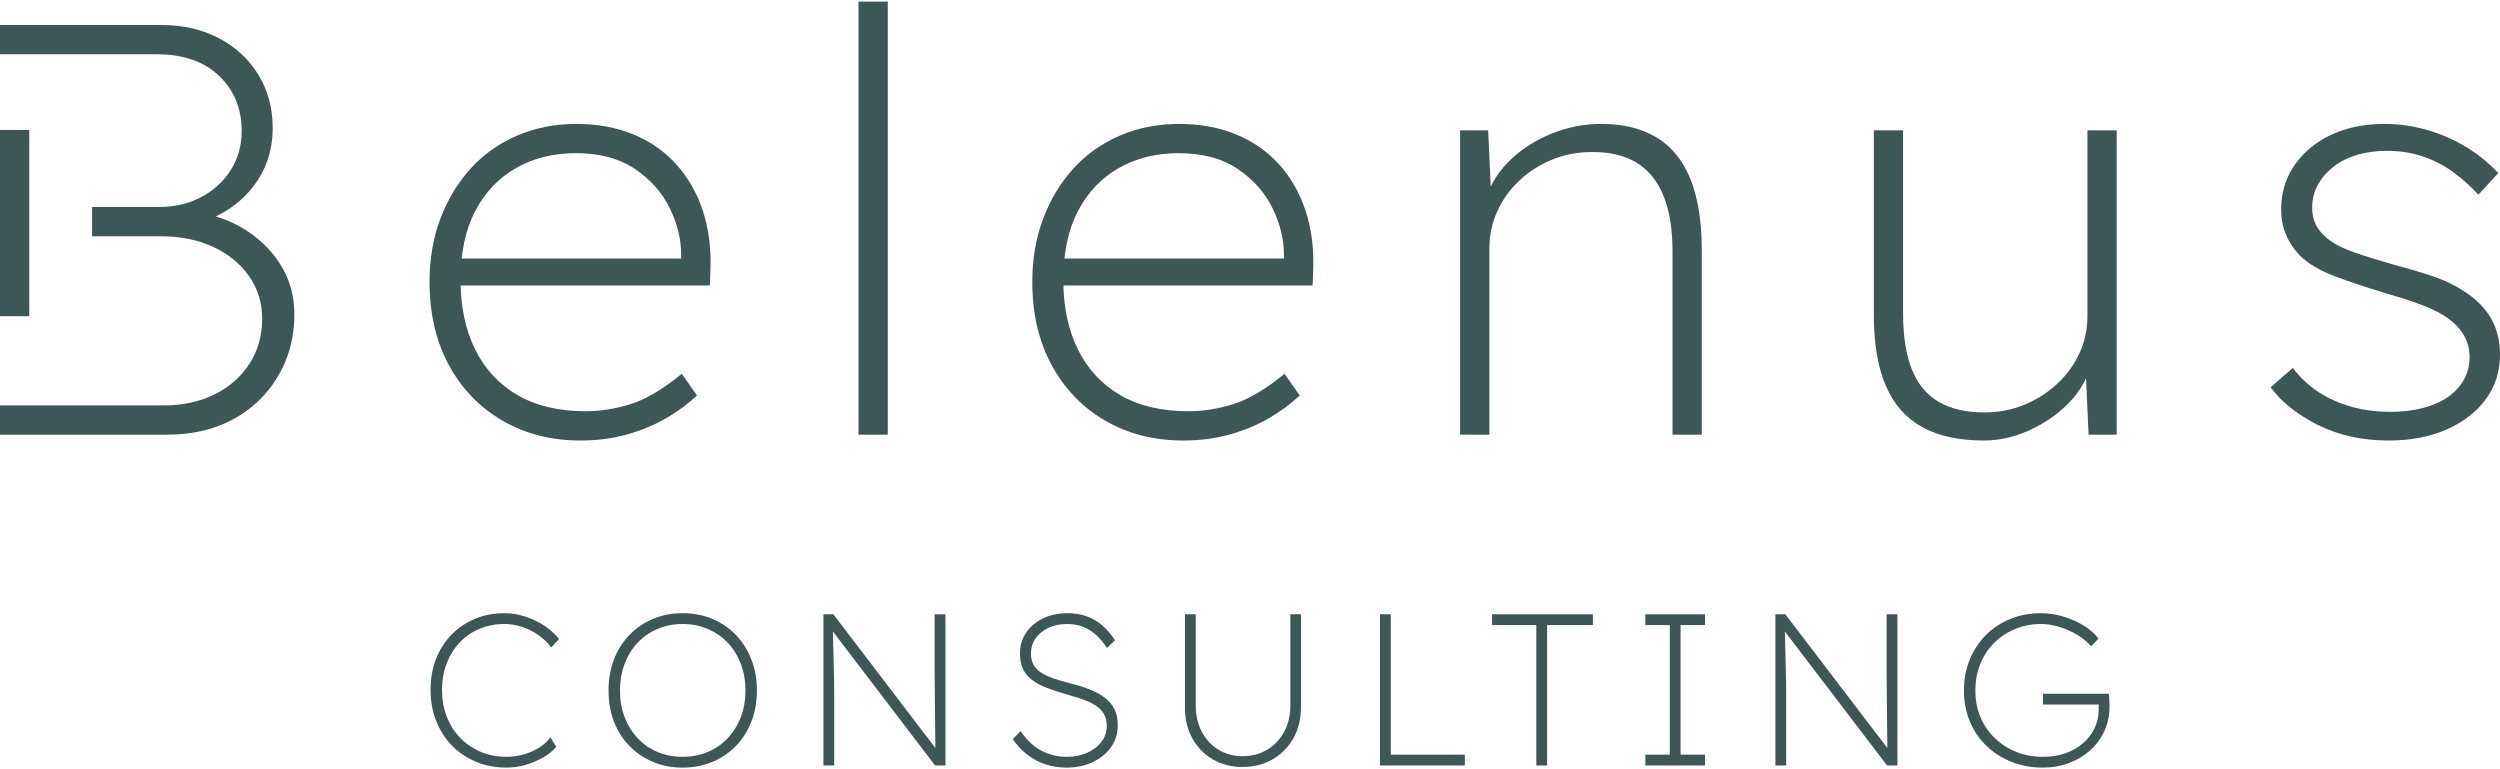
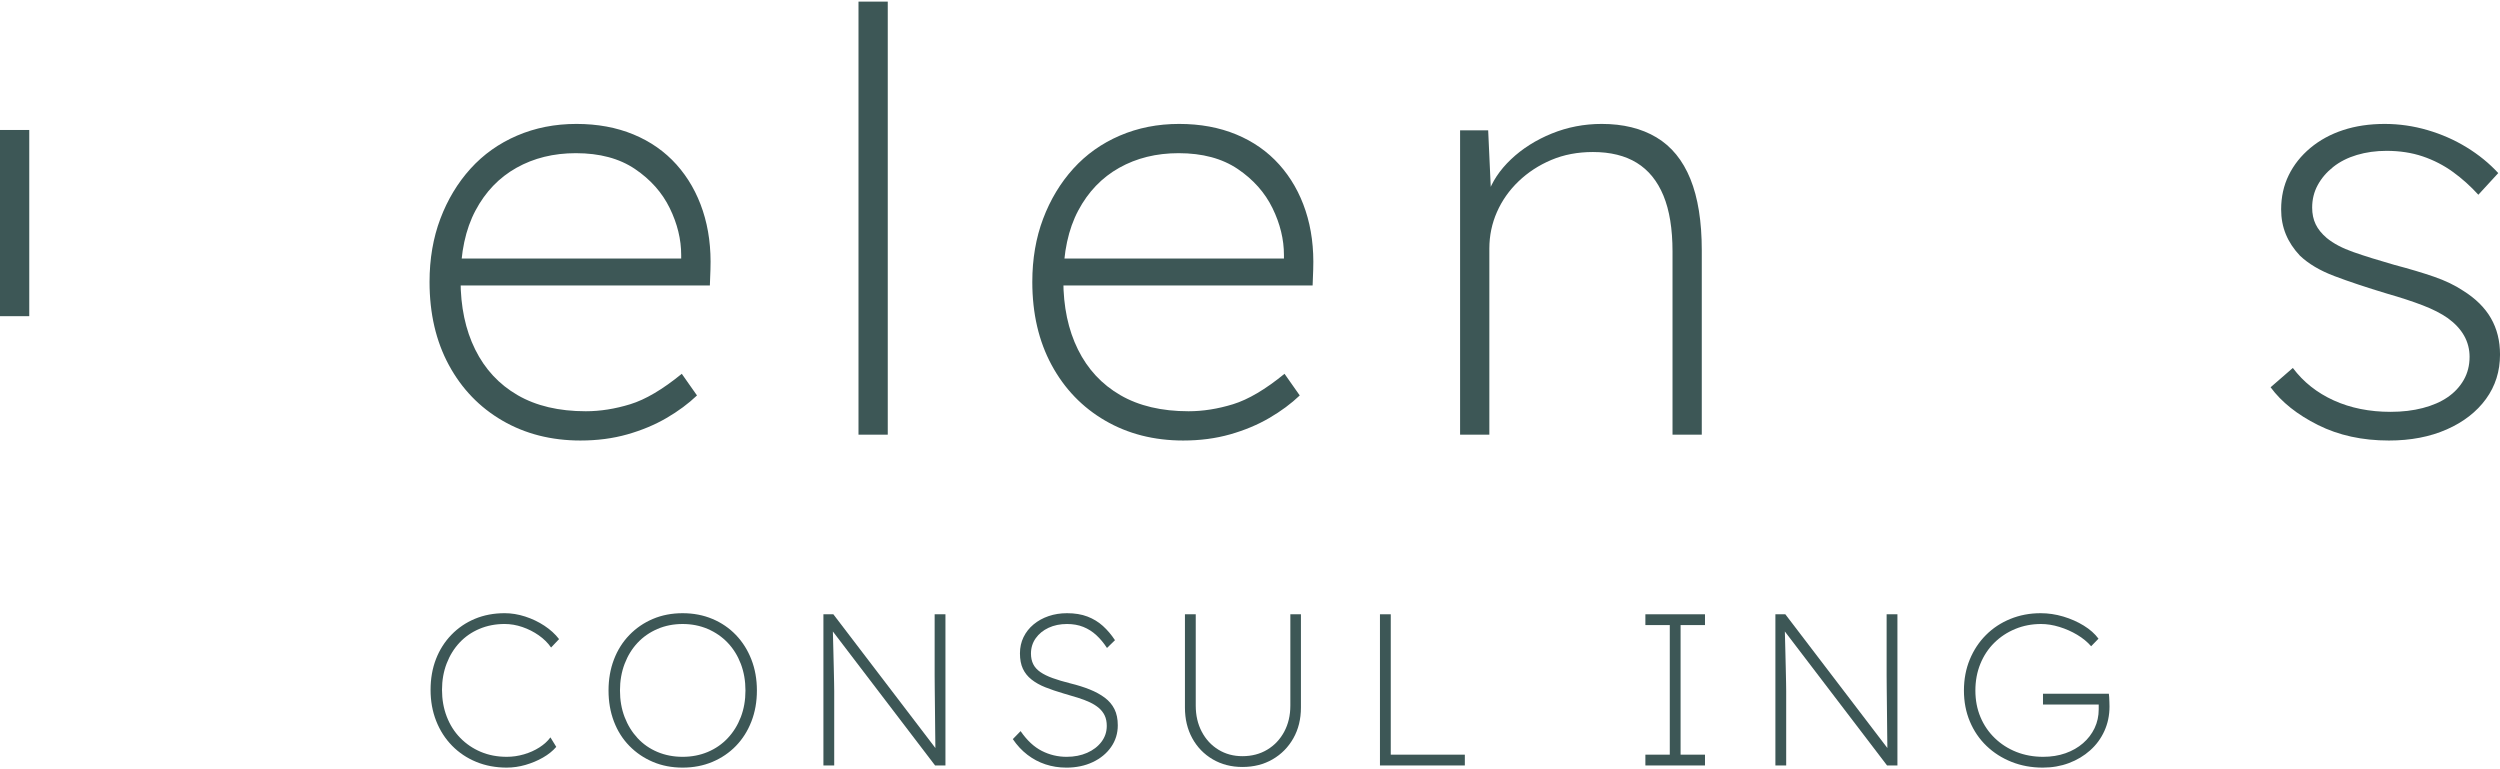
<svg xmlns="http://www.w3.org/2000/svg" id="uuid-494ceb9e-9dc5-495d-aaf3-a4a0d442c36a" width="130" height="40" viewBox="0 0 822.449 251.999">
  <path d="m166.73,251.999c-3.648,0-6.999-.628-10.054-1.882-3.055-1.255-5.709-3.031-7.957-5.329-2.25-2.296-3.991-5.009-5.222-8.135-1.232-3.126-1.847-6.537-1.847-10.231,0-3.695.591-7.069,1.776-10.125,1.183-3.055,2.878-5.72,5.08-7.994,2.202-2.273,4.784-4.025,7.744-5.258,2.96-1.231,6.217-1.848,9.77-1.848,2.226,0,4.476.368,6.749,1.101,2.274.735,4.381,1.741,6.323,3.02,1.942,1.279,3.553,2.747,4.832,4.405l-2.629,2.771c-1.043-1.515-2.393-2.853-4.05-4.014-1.659-1.161-3.458-2.071-5.4-2.735-1.943-.663-3.884-.995-5.826-.995-2.985,0-5.744.533-8.277,1.598-2.534,1.067-4.714,2.571-6.537,4.512-1.824,1.943-3.245,4.239-4.263,6.891-1.019,2.653-1.528,5.542-1.528,8.669,0,3.174.521,6.11,1.563,8.81,1.041,2.7,2.522,5.034,4.441,6.999,1.918,1.966,4.168,3.493,6.749,4.583,2.582,1.09,5.435,1.634,8.562,1.634,1.894,0,3.776-.272,5.648-.817,1.871-.544,3.563-1.303,5.08-2.274,1.516-.97,2.724-2.071,3.624-3.304l1.919,3.127c-1.137,1.326-2.594,2.498-4.37,3.516-1.776,1.02-3.695,1.824-5.755,2.416-2.061.592-4.11.887-6.146.887v-0Z" fill="#3d5756" />
  <path d="m224.564,251.999c-3.553,0-6.81-.628-9.77-1.882-2.961-1.255-5.542-3.008-7.744-5.258s-3.897-4.926-5.08-8.028c-1.185-3.102-1.776-6.502-1.776-10.196s.591-7.093,1.776-10.195c1.183-3.102,2.878-5.791,5.08-8.064,2.202-2.274,4.784-4.038,7.744-5.293,2.96-1.255,6.217-1.883,9.77-1.883,3.552,0,6.821.629,9.804,1.883,2.985,1.256,5.565,3.019,7.745,5.293,2.178,2.273,3.872,4.962,5.08,8.064s1.812,6.501,1.812,10.195-.604,7.094-1.812,10.196-2.902,5.779-5.08,8.028c-2.18,2.249-4.761,4.003-7.745,5.258-2.984,1.255-6.252,1.882-9.804,1.882Zm0-3.552c2.984,0,5.743-.533,8.277-1.598,2.534-1.067,4.725-2.582,6.572-4.548,1.848-1.965,3.279-4.274,4.298-6.927,1.018-2.652,1.528-5.565,1.528-8.739,0-3.173-.509-6.098-1.528-8.775-1.02-2.675-2.451-4.984-4.298-6.927-1.848-1.942-4.039-3.457-6.572-4.547-2.534-1.089-5.293-1.634-8.277-1.634-2.985,0-5.744.545-8.277,1.634-2.534,1.09-4.714,2.605-6.537,4.547-1.824,1.943-3.245,4.253-4.263,6.927-1.019,2.677-1.528,5.602-1.528,8.775,0,3.174.509,6.087,1.528,8.739,1.018,2.653,2.44,4.962,4.263,6.927,1.823,1.966,4.002,3.482,6.537,4.548,2.533,1.065,5.293,1.598,8.277,1.598Z" fill="#3d5756" />
  <path d="m270.887,251.29v-49.735h3.268l34.531,45.259-.853,1.847c-.048-.378-.084-1.373-.107-2.984-.024-1.609-.047-3.541-.07-5.79-.025-2.249-.048-4.559-.07-6.927-.025-2.368-.048-4.57-.072-6.608-.025-2.036-.036-3.599-.036-4.689v-20.107h3.553v49.735h-3.411l-34.742-45.543.994-1.99c.047.948.095,2.274.142,3.978.047,1.706.095,3.565.142,5.578.047,2.014.095,3.978.142,5.898.047,1.918.083,3.577.107,4.973.022,1.398.035,2.285.035,2.665v24.441h-3.552l-0-0Z" fill="#3d5756" />
  <path d="m350.746,251.999c-2.369,0-4.631-.355-6.785-1.065-2.157-.711-4.146-1.764-5.968-3.161-1.824-1.397-3.423-3.114-4.796-5.151l2.558-2.629c2.084,3.032,4.405,5.198,6.962,6.501,2.558,1.304,5.281,1.954,8.172,1.954,2.51,0,4.76-.438,6.749-1.314s3.563-2.084,4.725-3.624c1.161-1.539,1.74-3.28,1.74-5.223,0-1.325-.225-2.462-.675-3.41-.451-.947-1.09-1.777-1.918-2.487-.829-.711-1.824-1.338-2.984-1.883-1.162-.544-2.464-1.041-3.908-1.492-1.446-.45-2.997-.911-4.654-1.385-2.273-.663-4.298-1.35-6.074-2.06s-3.292-1.563-4.547-2.558c-1.256-.995-2.202-2.178-2.843-3.552-.639-1.373-.959-3.055-.959-5.045,0-1.942.391-3.718,1.173-5.328.781-1.61,1.882-3.008,3.304-4.192s3.066-2.096,4.937-2.735c1.871-.64,3.896-.96,6.076-.96,2.557,0,4.795.368,6.713,1.101,1.918.735,3.611,1.766,5.081,3.091,1.467,1.327,2.793,2.89,3.978,4.689l-2.629,2.558c-1.043-1.609-2.202-3.007-3.482-4.192-1.279-1.183-2.712-2.096-4.298-2.735-1.588-.64-3.375-.959-5.364-.959-2.274,0-4.298.415-6.076,1.243-1.776.829-3.186,1.979-4.227,3.446-1.043,1.469-1.563,3.15-1.563,5.045,0,1.326.248,2.487.746,3.482.497.994,1.279,1.859,2.345,2.593,1.065.735,2.415,1.398,4.05,1.989,1.634.593,3.588,1.173,5.861,1.741,2.321.569,4.428,1.232,6.324,1.99,1.894.758,3.54,1.659,4.937,2.699,1.397,1.043,2.463,2.299,3.197,3.766.734,1.469,1.101,3.245,1.101,5.329,0,2.653-.734,5.033-2.202,7.14-1.468,2.108-3.482,3.766-6.039,4.974-2.558,1.208-5.471,1.811-8.739,1.811h0Z" fill="#3d5756" />
  <path d="m408.721,251.787c-3.647,0-6.904-.84-9.769-2.522-2.867-1.681-5.105-3.99-6.715-6.927-1.61-2.937-2.416-6.298-2.416-10.089v-30.694h3.553v30.053c0,3.222.663,6.087,1.99,8.597,1.325,2.511,3.149,4.476,5.47,5.898,2.32,1.421,4.949,2.132,7.886,2.132,3.079,0,5.801-.711,8.171-2.132,2.368-1.421,4.228-3.386,5.578-5.898,1.35-2.51,2.026-5.375,2.026-8.597v-30.053h3.482v30.694c0,3.79-.83,7.152-2.488,10.089-1.659,2.938-3.931,5.246-6.82,6.927-2.891,1.682-6.207,2.522-9.948,2.522h-0Z" fill="#3d5756" />
  <path d="m453.978,251.29v-49.735h3.553v46.182h24.37v3.553h-27.923Z" fill="#3d5756" />
-   <path d="m505.418,251.29v-46.183h-14.565v-3.552h33.18v3.552h-15.062v46.183h-3.553Z" fill="#3d5756" />
  <path d="m541.298,251.29v-3.553h8.028v-42.63h-8.028v-3.552h19.61v3.552h-8.03v42.63h8.03v3.553h-19.61Z" fill="#3d5756" />
  <path d="m584.069,251.29v-49.735h3.268l34.531,45.259-.853,1.847c-.048-.378-.084-1.373-.107-2.984-.024-1.609-.047-3.541-.07-5.79-.025-2.249-.048-4.559-.07-6.927-.025-2.368-.048-4.57-.072-6.608-.025-2.036-.036-3.599-.036-4.689v-20.107h3.553v49.735h-3.411l-34.742-45.543.994-1.99c.047.948.095,2.274.142,3.978.047,1.706.095,3.565.142,5.578.047,2.014.095,3.978.142,5.898.047,1.918.083,3.577.107,4.973.022,1.398.035,2.285.035,2.665v24.441h-3.552l-0-0Z" fill="#3d5756" />
  <path d="m672.028,251.999c-3.695,0-7.117-.628-10.267-1.882-3.151-1.255-5.898-3.008-8.242-5.258s-4.169-4.926-5.47-8.028c-1.304-3.102-1.954-6.502-1.954-10.196s.639-7.093,1.918-10.195,3.055-5.791,5.328-8.064c2.274-2.274,4.95-4.038,8.03-5.293,3.078-1.255,6.393-1.883,9.947-1.883,2.51,0,4.997.368,7.46,1.101,2.462.735,4.713,1.73,6.749,2.985,2.037,1.256,3.647,2.689,4.832,4.298l-2.416,2.487c-1.232-1.421-2.76-2.675-4.583-3.766-1.824-1.089-3.778-1.954-5.862-2.593-2.085-.64-4.097-.959-6.039-.959-3.032,0-5.862.545-8.491,1.634-2.629,1.09-4.926,2.605-6.891,4.547-1.966,1.943-3.494,4.253-4.583,6.927-1.09,2.677-1.634,5.602-1.634,8.775,0,3.174.556,6.087,1.669,8.739,1.112,2.653,2.688,4.962,4.725,6.927,2.037,1.966,4.406,3.482,7.105,4.548,2.7,1.065,5.637,1.598,8.811,1.598,2.652,0,5.091-.391,7.318-1.173,2.226-.781,4.156-1.882,5.79-3.304,1.635-1.421,2.901-3.078,3.802-4.973.899-1.894,1.35-3.955,1.35-6.182v-3.41l1.279,1.848h-19.61v-3.552h21.67c.047.237.083.603.106,1.101.024.497.047,1.03.072,1.598.024.569.036,1.065.036,1.492,0,2.891-.557,5.566-1.67,8.03-1.114,2.463-2.677,4.594-4.69,6.393-2.013,1.801-4.345,3.197-6.998,4.192-2.653.995-5.518,1.492-8.597,1.492l-0-0Z" fill="#3d5756" />
-   <path d="m92.795,87.404c-2.695-4.62-6.419-8.533-11.166-11.743-3.164-2.137-6.734-3.777-10.639-5.003,4.802-2.265,8.835-5.437,12.084-9.533,4.427-5.583,6.642-12.095,6.642-19.541,0-6.546-1.573-12.385-4.717-17.52-3.147-5.132-7.478-9.145-12.995-12.033-5.521-2.887-11.81-4.332-18.867-4.332H0v9.627h51.595c8.727,0,15.561,2.376,20.504,7.123,4.94,4.749,7.412,10.781,7.412,18.097,0,4.751-1.188,9.019-3.562,12.803-2.376,3.788-5.616,6.772-9.722,8.953-4.109,2.183-8.857,3.272-14.247,3.272h-21.679v9.627h22.643c6.416,0,12.129,1.155,17.133,3.466,5.006,2.31,8.953,5.519,11.84,9.625,2.888,4.109,4.332,8.793,4.332,14.055,0,5.519-1.381,10.429-4.14,14.727-2.761,4.302-6.578,7.67-11.454,10.108-4.879,2.44-10.462,3.657-16.75,3.657H0v9.627h55.061c6.161,0,11.774-.962,16.846-2.888,5.068-1.925,9.463-4.683,13.187-8.278,3.721-3.592,6.609-7.798,8.663-12.61,2.052-4.813,3.081-10.108,3.081-15.883,0-5.646-1.347-10.781-4.043-15.402v-0Z" fill="#3d5756" />
  <path d="m190.982,144.391c-9.625,0-18.193-2.181-25.701-6.546-7.508-4.361-13.38-10.459-17.616-18.289-4.235-7.827-6.353-16.942-6.353-27.337,0-7.572,1.185-14.504,3.562-20.793,2.374-6.287,5.679-11.774,9.915-16.461,4.236-4.683,9.338-8.308,15.306-10.877,5.968-2.567,12.48-3.851,19.541-3.851,6.931,0,13.187,1.155,18.771,3.465,5.583,2.311,10.3,5.617,14.151,9.915,3.85,4.302,6.738,9.37,8.663,15.21,1.926,5.842,2.759,12.291,2.503,19.348l-.192,5.198h-85.095v-8.857h79.897l-4.236,3.466v-4.621c0-5.132-1.251-10.267-3.755-15.402-2.502-5.131-6.323-9.433-11.455-12.899-5.134-3.465-11.617-5.198-19.444-5.198-7.316,0-13.832,1.607-19.541,4.813-5.713,3.21-10.204,7.893-13.477,14.055-3.273,6.16-4.909,13.797-4.909,22.909,0,8.73,1.603,16.334,4.813,22.814,3.207,6.483,7.86,11.488,13.958,15.017,6.095,3.531,13.572,5.293,22.428,5.293,4.747,0,9.626-.77,14.632-2.31s10.652-4.876,16.942-10.011l5.006,7.124c-2.825,2.695-6.161,5.168-10.011,7.412-3.851,2.247-8.152,4.043-12.899,5.391-4.75,1.347-9.885,2.021-15.402,2.021l-0-0Z" fill="#3d5756" />
  <path d="m282.428,142.466V0h9.627v142.466h-9.627Z" fill="#3d5756" />
  <path d="m389.278,144.391c-9.627,0-18.193-2.181-25.702-6.546-7.508-4.361-13.38-10.459-17.616-18.289-4.235-7.827-6.353-16.942-6.353-27.337,0-7.572,1.185-14.504,3.562-20.793,2.374-6.287,5.679-11.774,9.915-16.461,4.235-4.683,9.337-8.308,15.305-10.877,5.968-2.567,12.481-3.851,19.541-3.851,6.931,0,13.188,1.155,18.771,3.465,5.583,2.311,10.3,5.617,14.151,9.915,3.85,4.302,6.738,9.37,8.663,15.21,1.926,5.842,2.759,12.291,2.503,19.348l-.193,5.198h-85.095v-8.857h79.897l-4.236,3.466v-4.621c0-5.132-1.251-10.267-3.755-15.402-2.502-5.131-6.323-9.433-11.454-12.899-5.136-3.465-11.618-5.198-19.445-5.198-7.316,0-13.831,1.607-19.541,4.813-5.712,3.21-10.204,7.893-13.476,14.055-3.273,6.16-4.909,13.797-4.909,22.909,0,8.73,1.604,16.334,4.813,22.814,3.206,6.483,7.861,11.488,13.957,15.017,6.095,3.531,13.572,5.293,22.429,5.293,4.746,0,9.625-.77,14.631-2.31s10.652-4.876,16.942-10.011l5.006,7.124c-2.825,2.695-6.161,5.168-10.011,7.412-3.85,2.247-8.152,4.043-12.899,5.391-4.749,1.347-9.885,2.021-15.401,2.021v-0Z" fill="#3d5756" />
  <path d="m480.339,142.466V42.355h9.242l.962,21.178h-1.155c1.41-4.236,3.976-8.117,7.701-11.648,3.721-3.529,8.182-6.353,13.38-8.472,5.198-2.117,10.685-3.176,16.461-3.176,7.057,0,13.058,1.476,18.001,4.428,4.94,2.953,8.663,7.508,11.166,13.669,2.502,6.161,3.753,13.991,3.753,23.488v60.644h-9.625v-60.259c0-7.442-.996-13.572-2.985-18.386-1.991-4.813-4.909-8.406-8.759-10.781-3.851-2.374-8.664-3.562-14.44-3.562-5.005,0-9.563.866-13.669,2.6-4.109,1.732-7.701,4.076-10.781,7.027-3.08,2.954-5.457,6.323-7.123,10.108-1.67,3.787-2.502,7.797-2.502,12.033v61.222h-9.627l-0.0 0Z" fill="#3d5756" />
-   <path d="m652.646,144.391c-8.215,0-14.987-1.477-20.312-4.428-5.327-2.951-9.306-7.474-11.936-13.572-2.632-6.095-3.946-13.891-3.946-23.391v-60.644h9.625v60.259c0,7.445.962,13.574,2.888,18.386,1.925,4.813,4.876,8.375,8.855,10.685,3.977,2.31,8.982,3.465,15.017,3.465,4.746,0,9.174-.866,13.284-2.599,4.106-1.732,7.701-4.042,10.781-6.931,3.08-2.888,5.487-6.223,7.219-10.011,1.732-3.784,2.599-7.797,2.599-12.033v-61.222h9.627v100.111h-9.242l-.962-21.178h1.155c-1.413,4.236-3.916,8.087-7.508,11.551-3.595,3.466-7.797,6.257-12.61,8.375-4.813,2.117-9.659,3.176-14.535,3.176h-0Z" fill="#3d5756" />
  <path d="m785.869,144.391c-8.729,0-16.493-1.702-23.294-5.102-6.805-3.399-12.002-7.538-15.595-12.418l7.316-6.353c3.466,4.621,7.957,8.183,13.476,10.685,5.517,2.502,11.744,3.753,18.676,3.753,3.85,0,7.378-.414,10.588-1.251,3.207-.833,5.936-2.021,8.183-3.561,2.244-1.54,4.01-3.432,5.294-5.679,1.281-2.244,1.925-4.78,1.925-7.604,0-5.006-2.377-9.242-7.123-12.706-2.185-1.541-4.943-2.952-8.279-4.236-3.338-1.281-7.252-2.566-11.744-3.851-6.804-2.051-12.58-3.977-17.326-5.776-4.751-1.796-8.538-4.043-11.359-6.738-2.055-2.181-3.596-4.525-4.621-7.027-1.028-2.503-1.54-5.228-1.54-8.182,0-4.107.833-7.861,2.502-11.263,1.666-3.4,4.043-6.383,7.123-8.953,3.081-2.566,6.672-4.525,10.781-5.872,4.106-1.347,8.663-2.021,13.669-2.021,4.747,0,9.434.674,14.055,2.021,4.62,1.347,8.919,3.243,12.899,5.679,3.976,2.44,7.442,5.264,10.395,8.472l-6.546,7.123c-2.568-2.822-5.36-5.325-8.374-7.508-3.017-2.182-6.323-3.881-9.915-5.103-3.595-1.218-7.574-1.829-11.936-1.829-3.465,0-6.708.452-9.722,1.347-3.017.9-5.617,2.215-7.798,3.947-2.183,1.733-3.883,3.724-5.101,5.968-1.222,2.247-1.83,4.717-1.83,7.412,0,2.055.385,3.884,1.155,5.487.771,1.607,1.989,3.113,3.658,4.525,2.181,1.798,5.102,3.339,8.76,4.621,3.657,1.285,8.182,2.695,13.572,4.235,4.876,1.285,9.174,2.569,12.899,3.851,3.721,1.285,6.931,2.825,9.627,4.621,4.106,2.569,7.153,5.583,9.144,9.049,1.989,3.465,2.985,7.444,2.985,11.935,0,5.521-1.541,10.396-4.621,14.632-3.081,4.235-7.383,7.574-12.899,10.011-5.521,2.436-11.874,3.657-19.061,3.657h-0Z" fill="#3d5756" />
  <path d="m0,103.485v-61.256h9.627v61.256H0Z" fill="#3d5756" />
</svg>